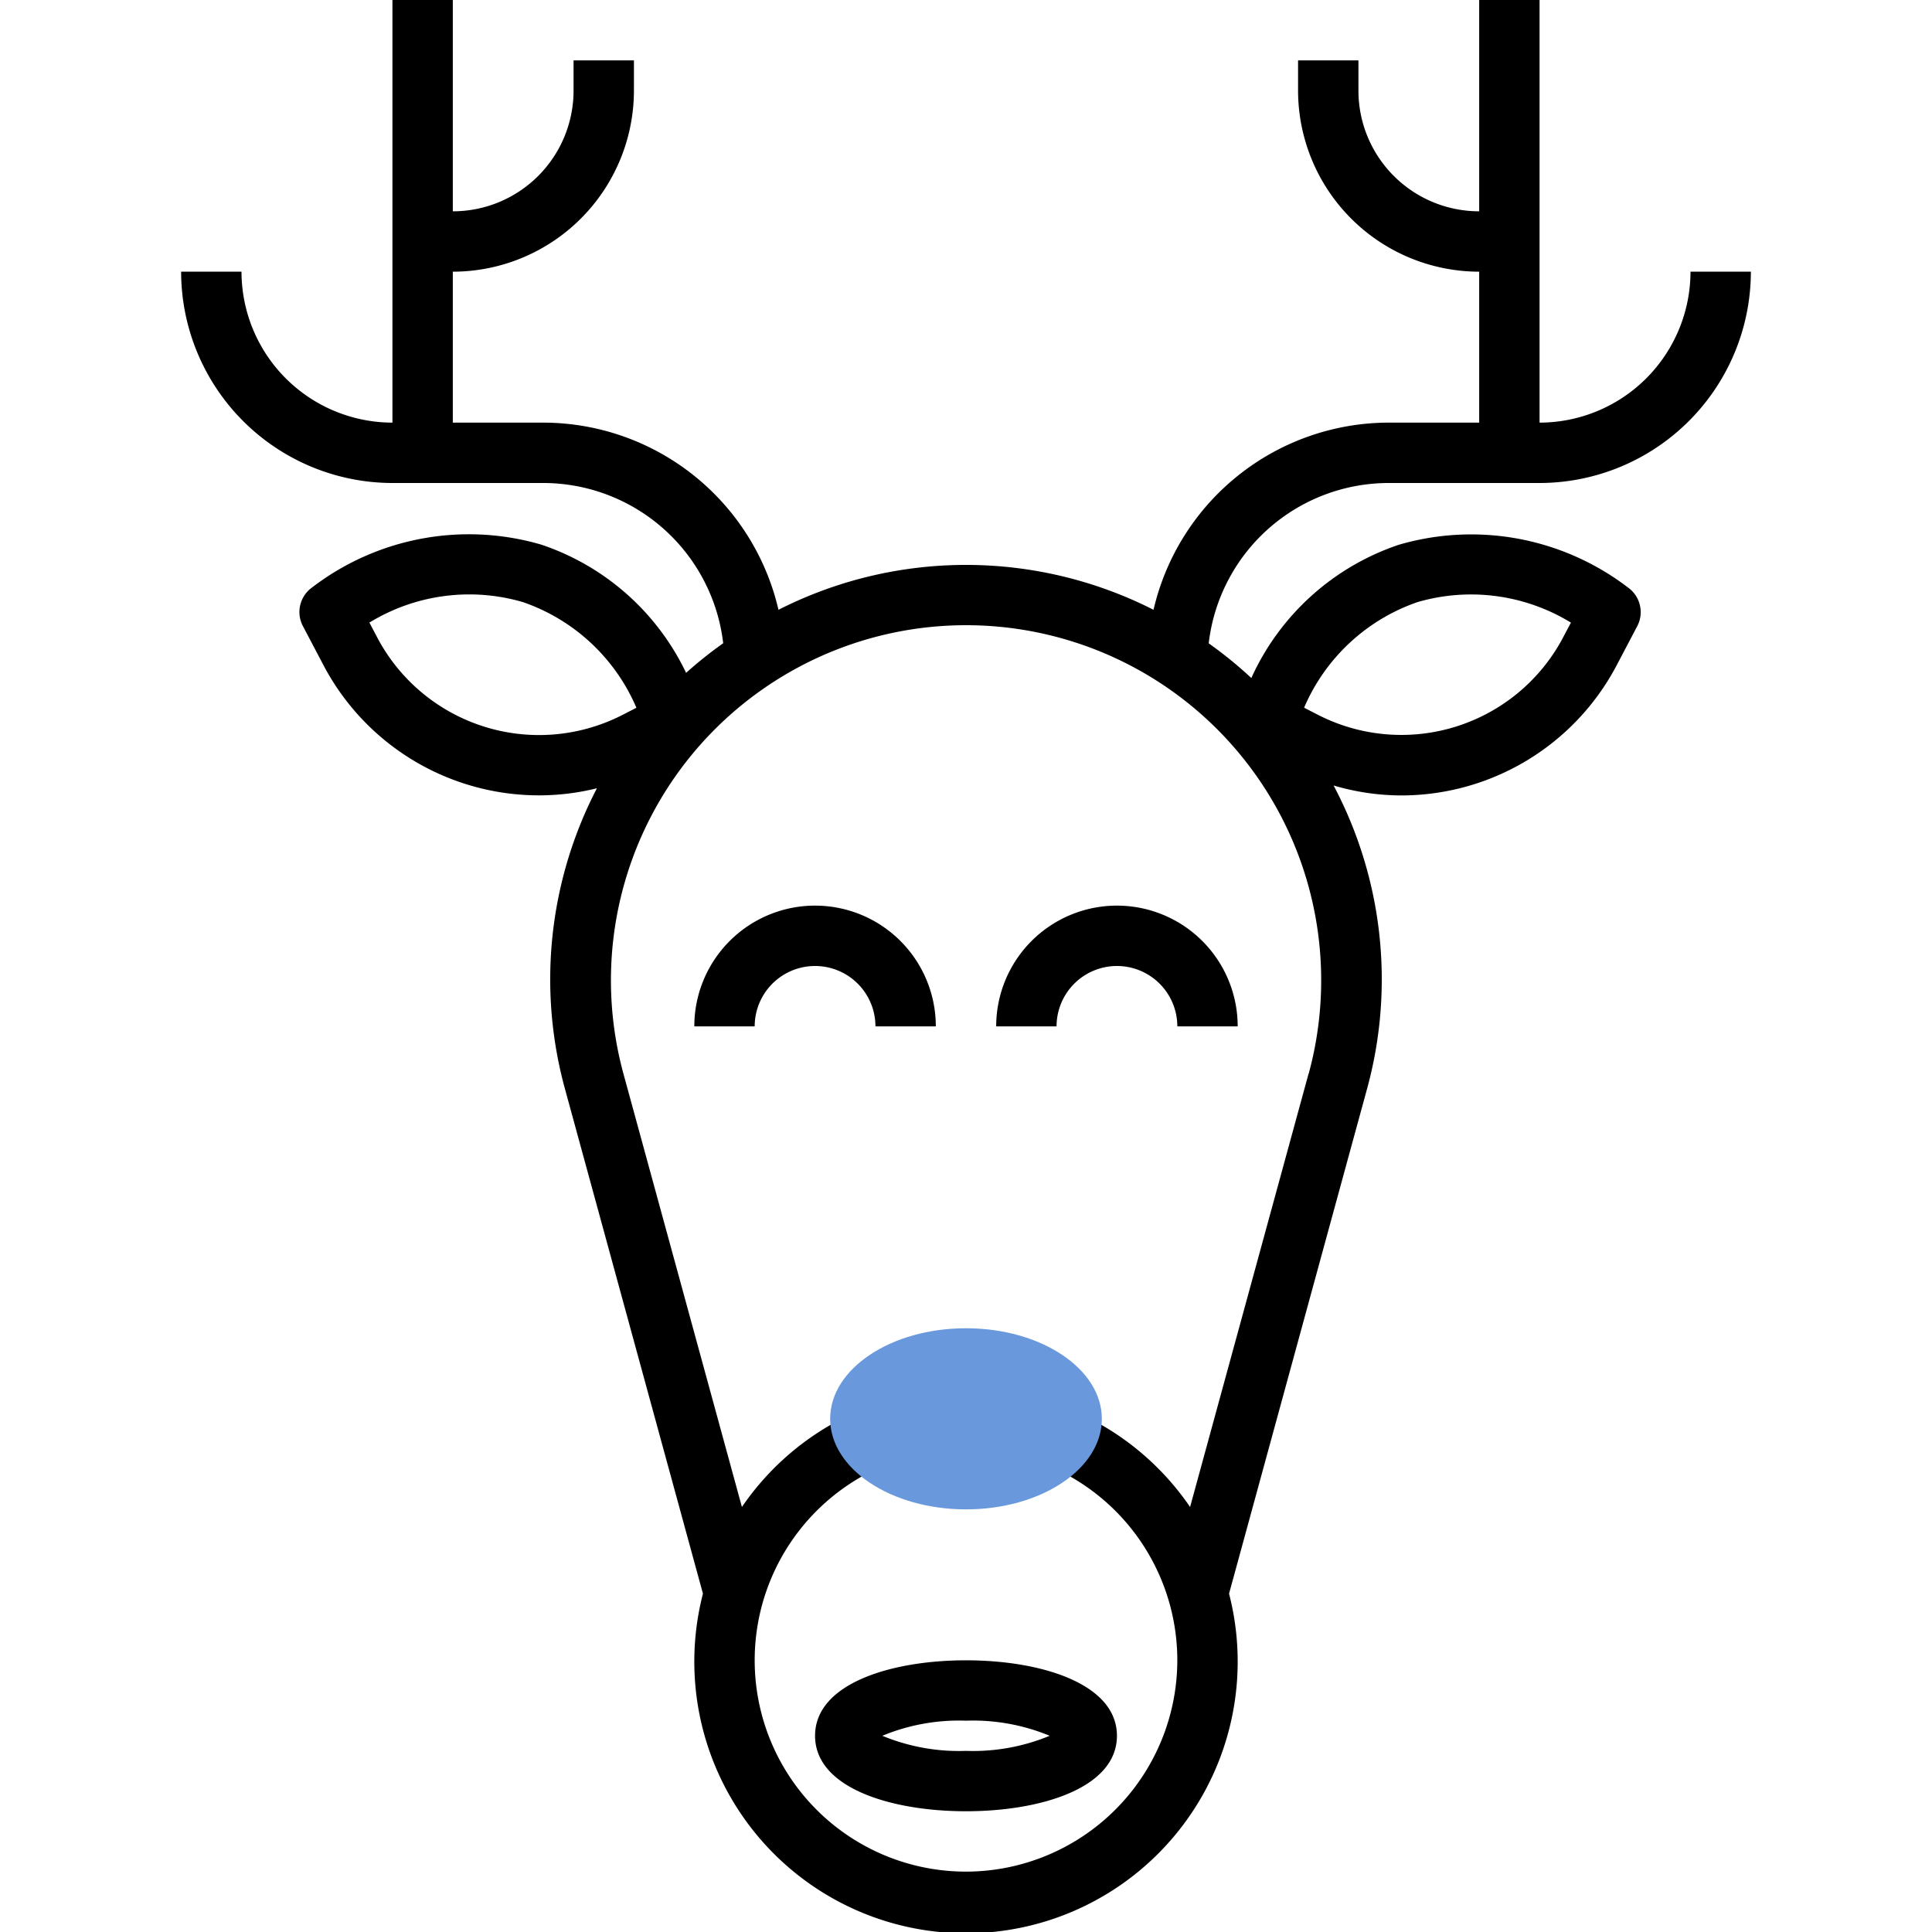
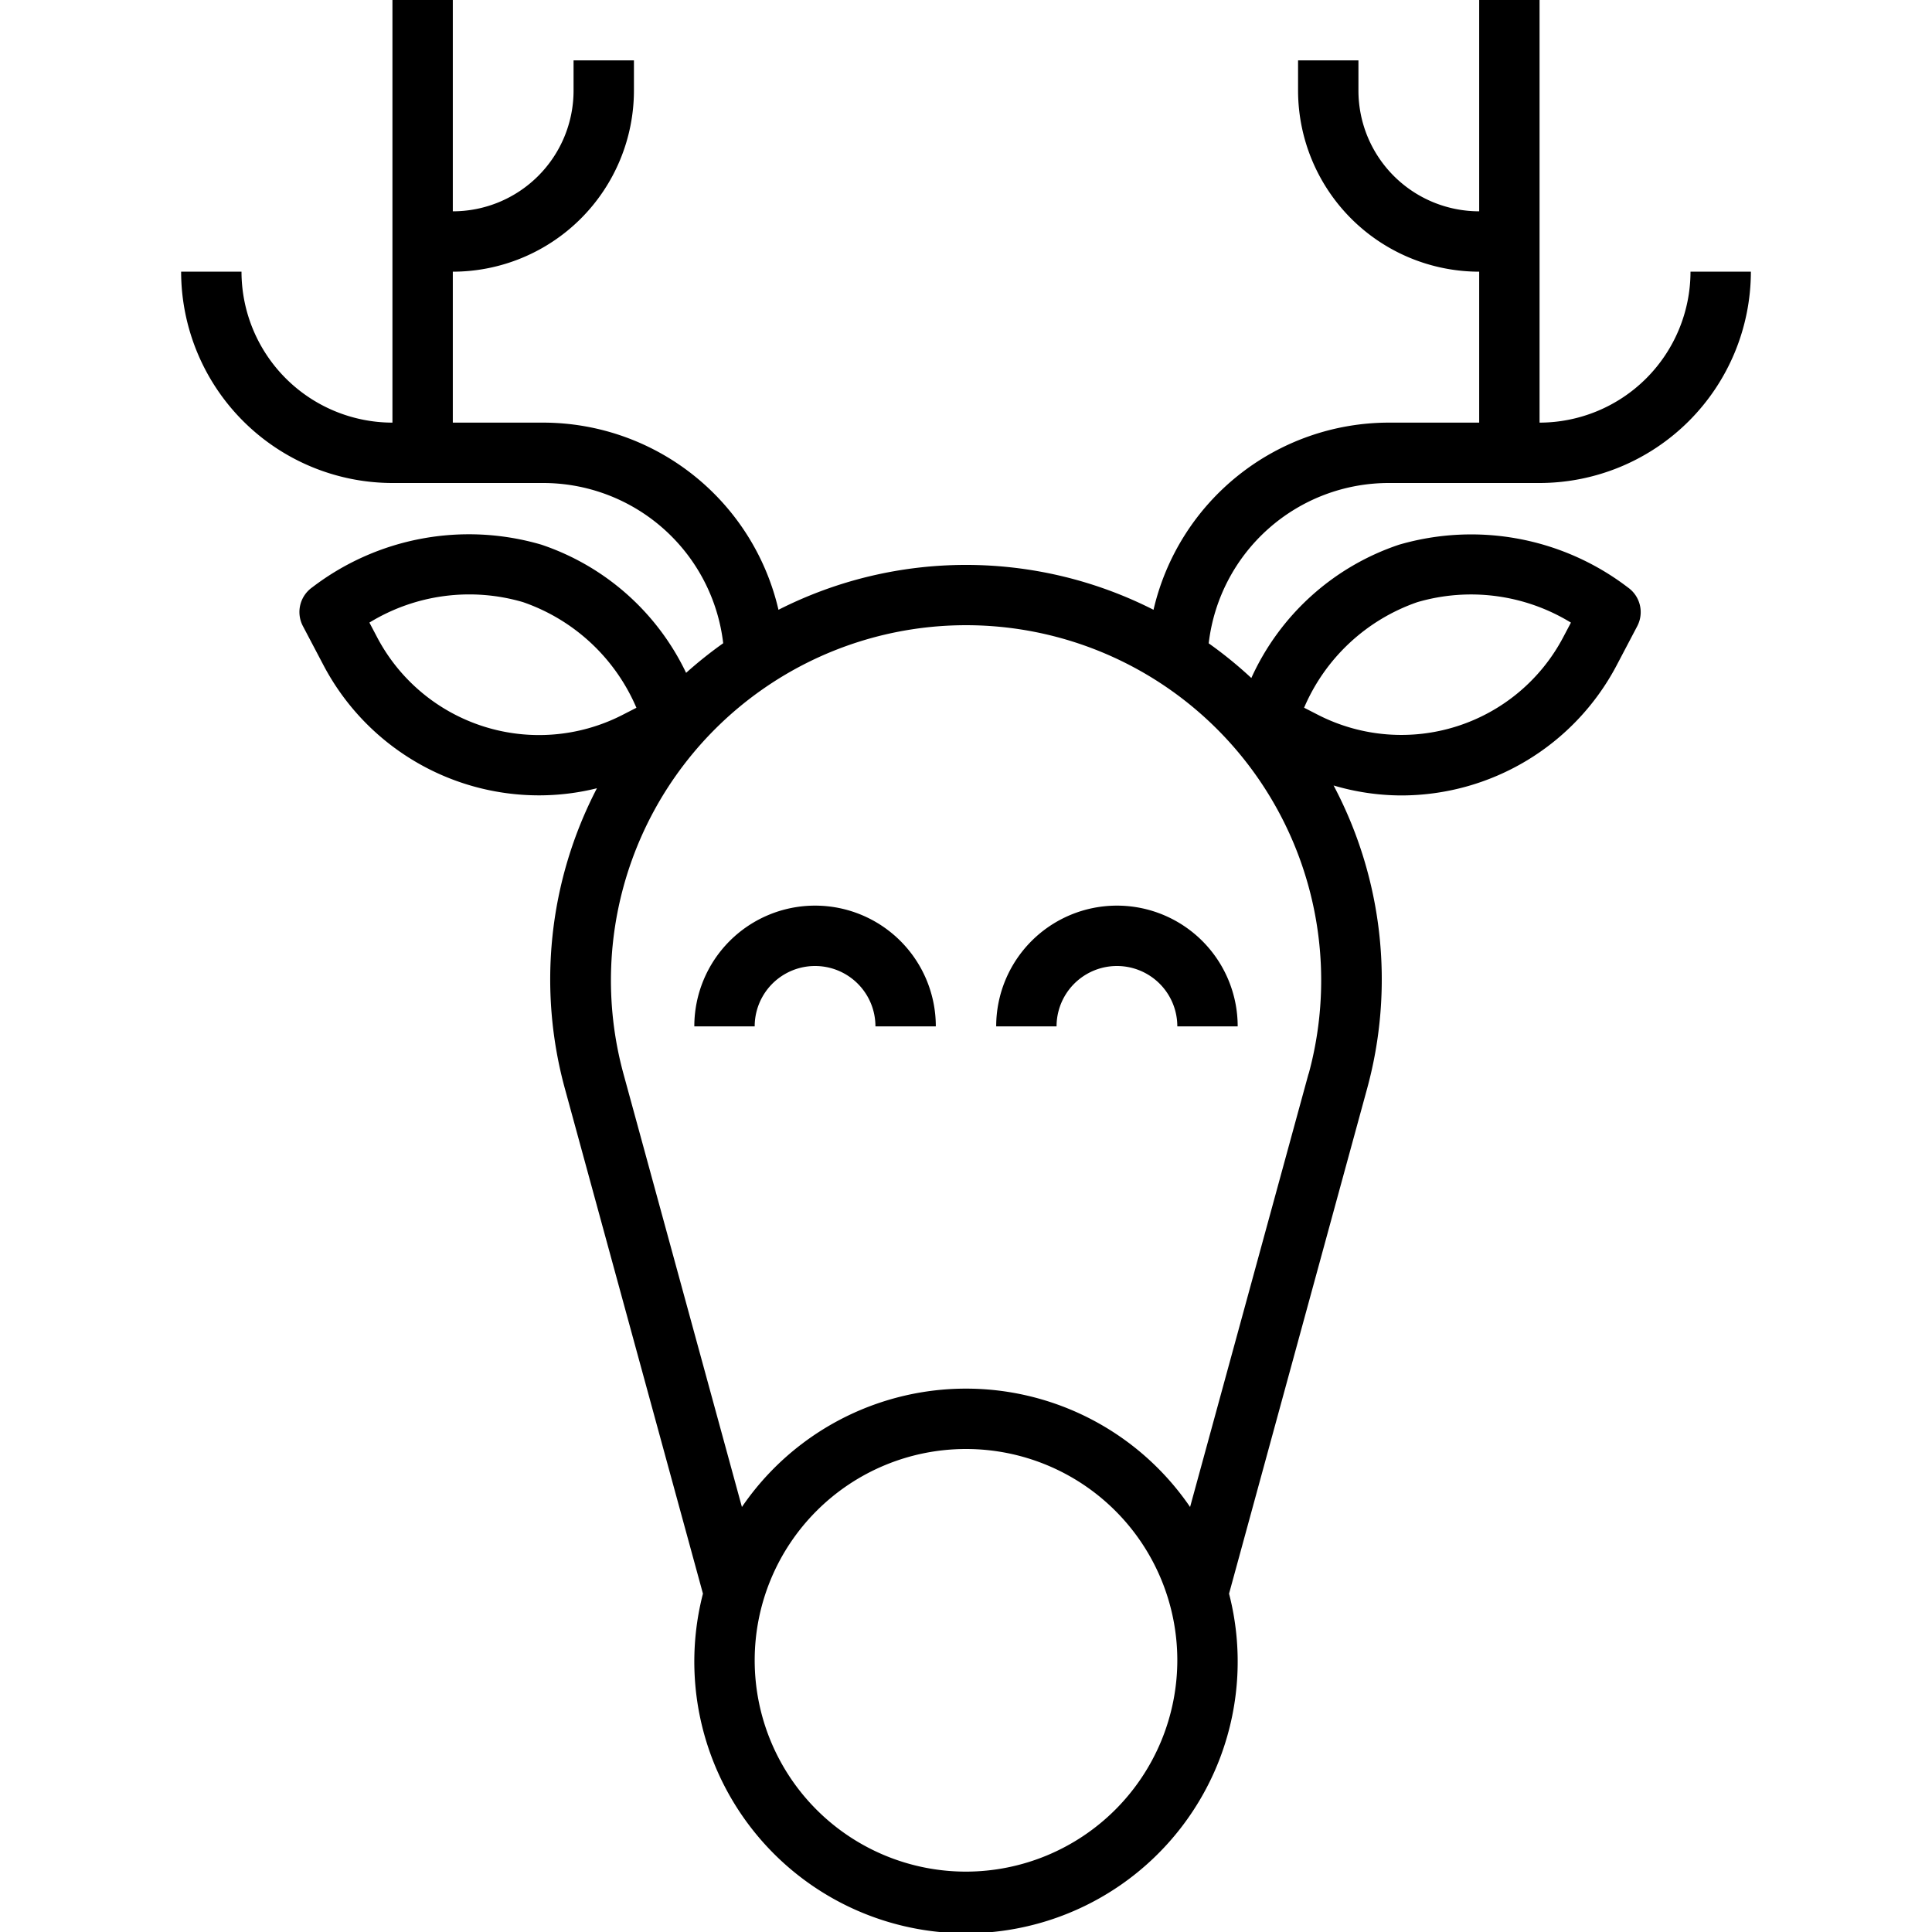
<svg xmlns="http://www.w3.org/2000/svg" viewBox="0 0 64 64" width="512" height="512">
  <g id="_25-reindeer" data-name="25-reindeer">
    <path d="M46,16h5a7.009,7.009,0,0,0,7-7H56a5.006,5.006,0,0,1-5,5V0H49V7a4,4,0,0,1-4-4V2H43V3a6.006,6.006,0,0,0,6,6v5H46a8.009,8.009,0,0,0-7.788,6.2,13.723,13.723,0,0,0-12.424,0A8.009,8.009,0,0,0,18,14H15V9a6.006,6.006,0,0,0,6-6V2H19V3a4,4,0,0,1-4,4V0H13V14A5.006,5.006,0,0,1,8,9H6a7.009,7.009,0,0,0,7,7h5a6.007,6.007,0,0,1,5.957,5.308,13.866,13.866,0,0,0-1.229.981,8.209,8.209,0,0,0-4.8-4.248,8.543,8.543,0,0,0-7.584,1.415,1,1,0,0,0-.31,1.284l.692,1.315a8.068,8.068,0,0,0,7.143,4.292,7.974,7.974,0,0,0,1.905-.235A13.722,13.722,0,0,0,18.723,36.1l4.563,16.692a9,9,0,1,0,17.428,0L45.277,36.1a13.725,13.725,0,0,0-1.1-10.08,7.976,7.976,0,0,0,2.224.33,8.067,8.067,0,0,0,7.142-4.29l.692-1.316a1,1,0,0,0-.309-1.284,8.546,8.546,0,0,0-7.584-1.415,8.247,8.247,0,0,0-4.89,4.415,13.84,13.84,0,0,0-1.412-1.149A6.006,6.006,0,0,1,46,16Zm.952,3.947a6.336,6.336,0,0,1,5.087.678l-.264.5A6.06,6.06,0,0,1,43.7,23.7l-.5-.256A6.333,6.333,0,0,1,46.952,19.947ZM12.5,21.124l-.263-.5a6.331,6.331,0,0,1,5.087-.678,6.33,6.33,0,0,1,3.758,3.5l-.5.256A6.06,6.06,0,0,1,12.5,21.124ZM32,62a7,7,0,1,1,7-7A7.009,7.009,0,0,1,32,62ZM43.348,35.568,39.423,49.921a8.987,8.987,0,0,0-14.846,0L20.652,35.568a11.764,11.764,0,1,1,22.7,0Z" />
    <path d="M27,30a4,4,0,0,0-4,4h2a2,2,0,0,1,4,0h2A4,4,0,0,0,27,30Z" />
    <path d="M37,30a4,4,0,0,0-4,4h2a2,2,0,0,1,4,0h2A4,4,0,0,0,37,30Z" />
-     <path d="M32,55c-2.489,0-5,.773-5,2.5S29.511,60,32,60s5-.773,5-2.5S34.489,55,32,55Zm0,3a6.634,6.634,0,0,1-2.772-.5A6.634,6.634,0,0,1,32,57a6.634,6.634,0,0,1,2.772.5A6.634,6.634,0,0,1,32,58Z" />
-     <ellipse cx="32" cy="47" rx="4.5" ry="3" style="fill:#6999dc" />
  </g>
</svg>